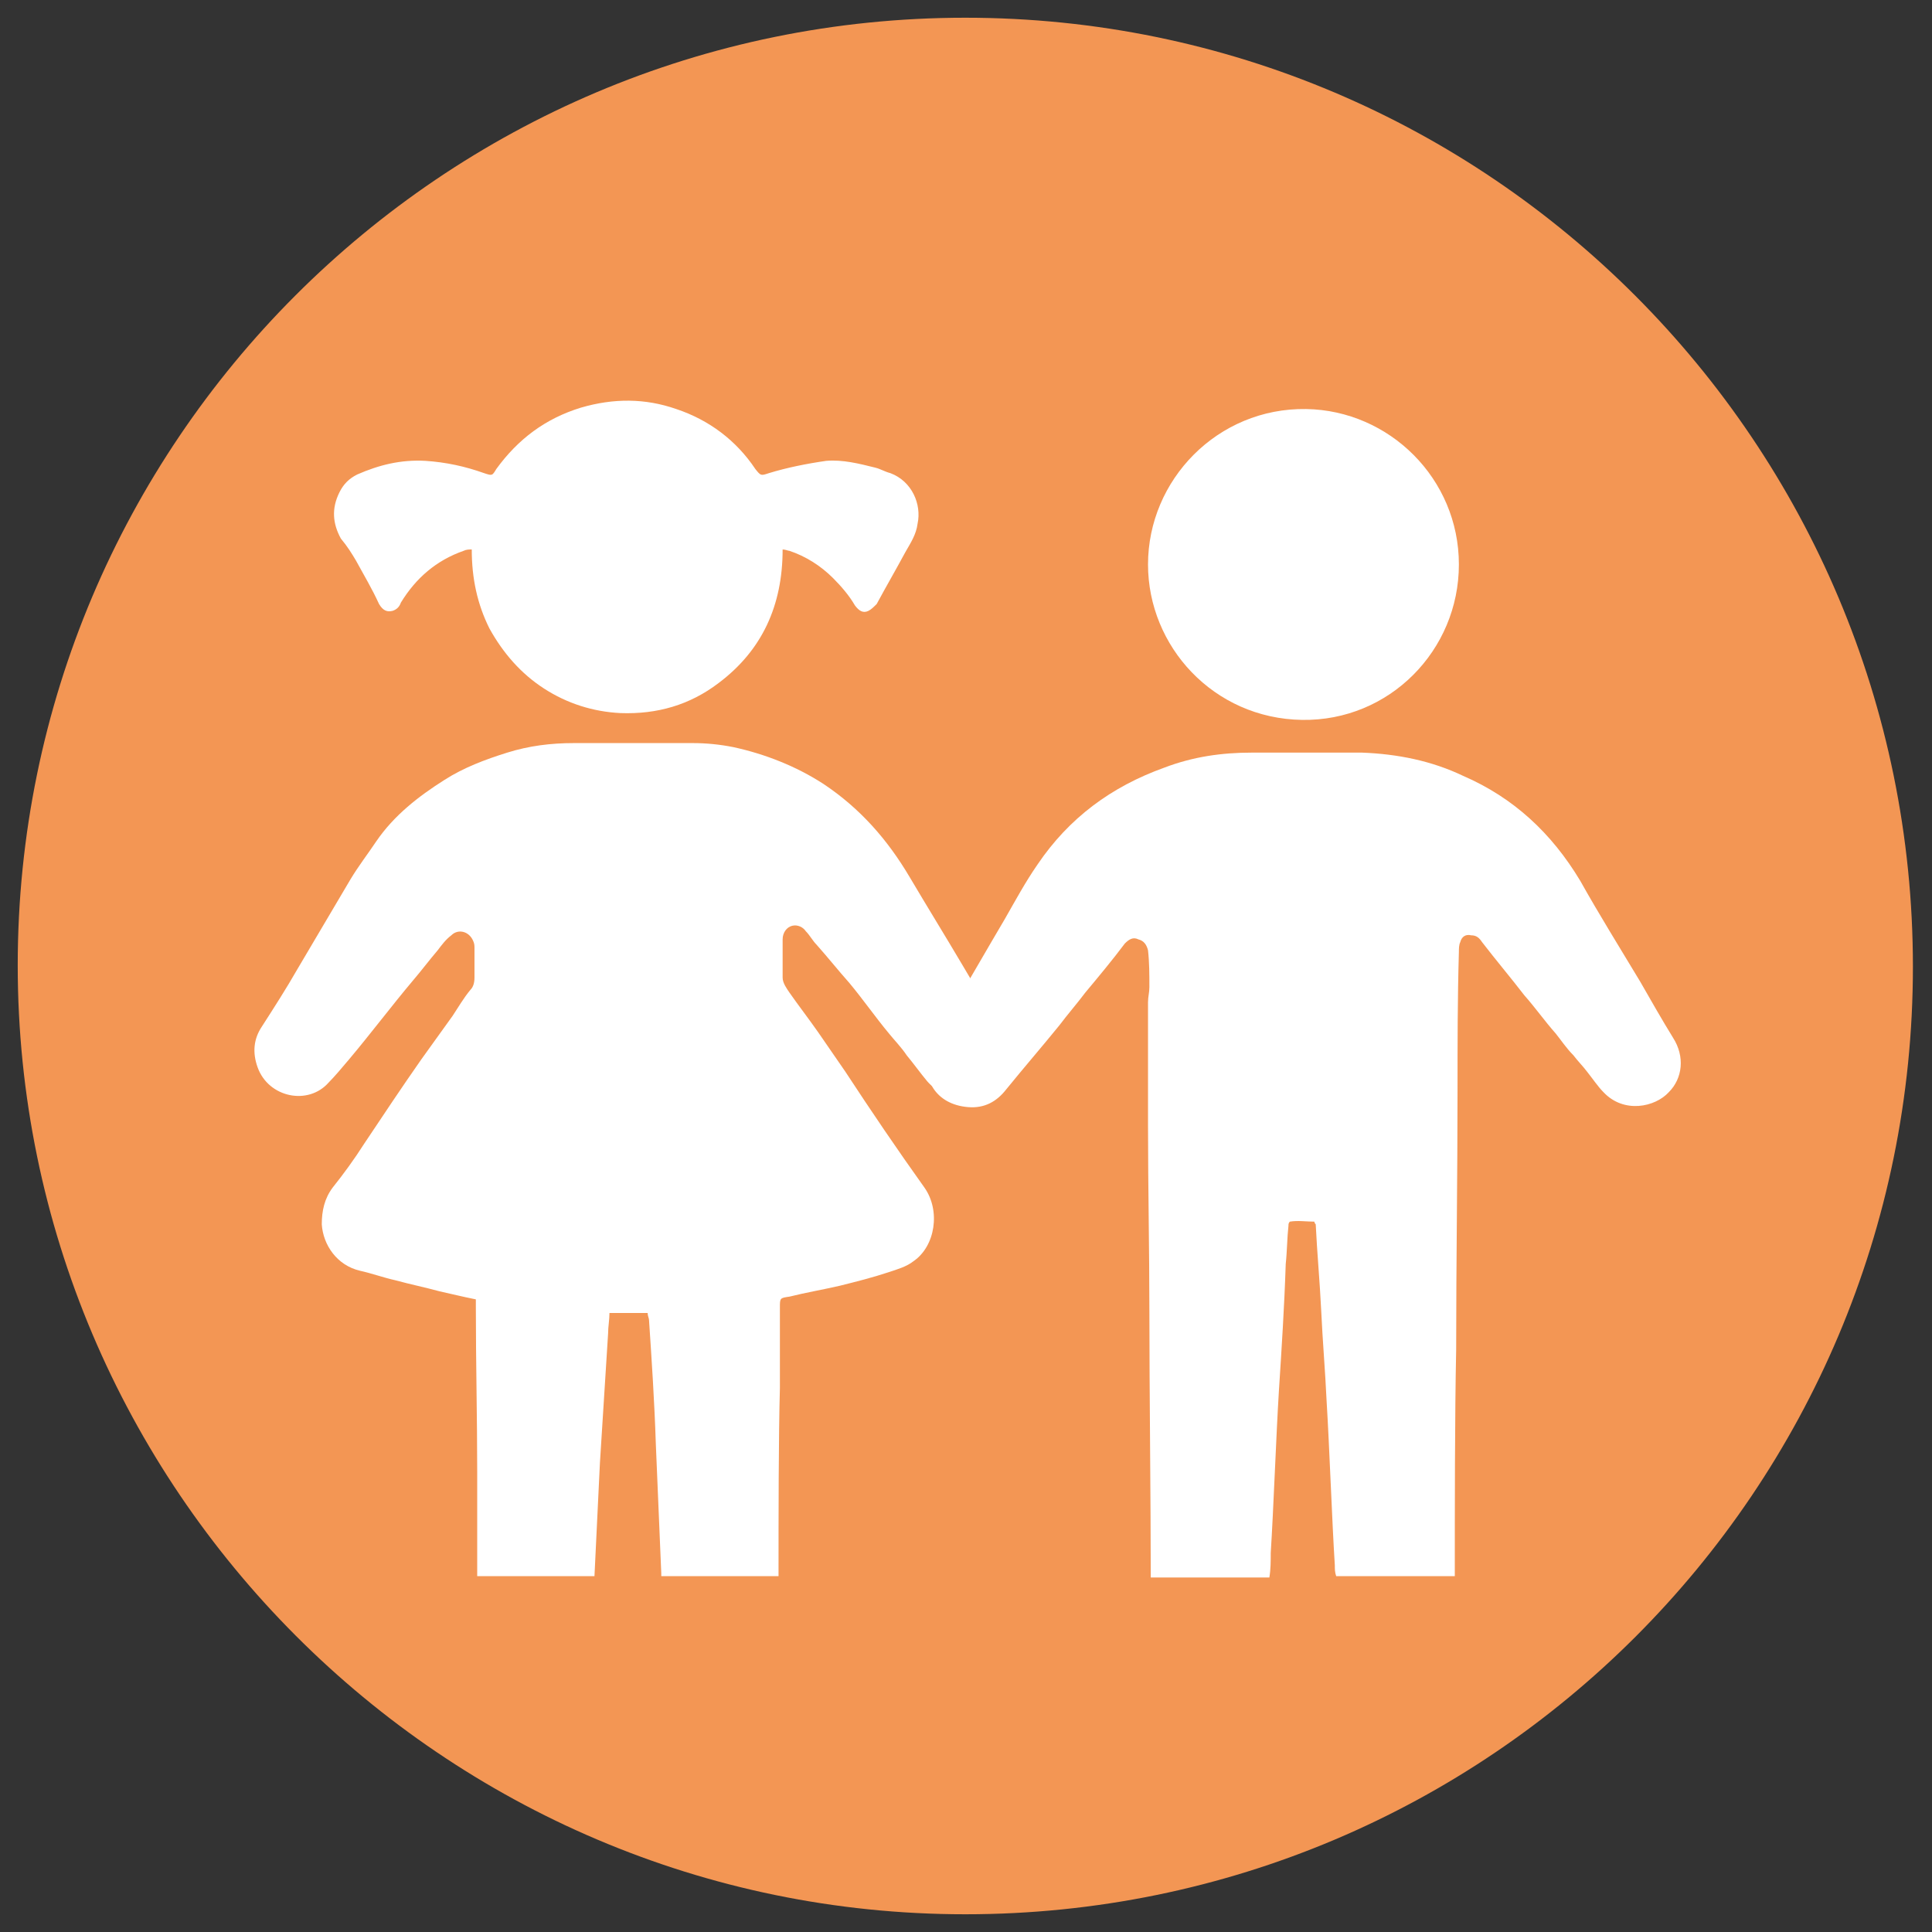
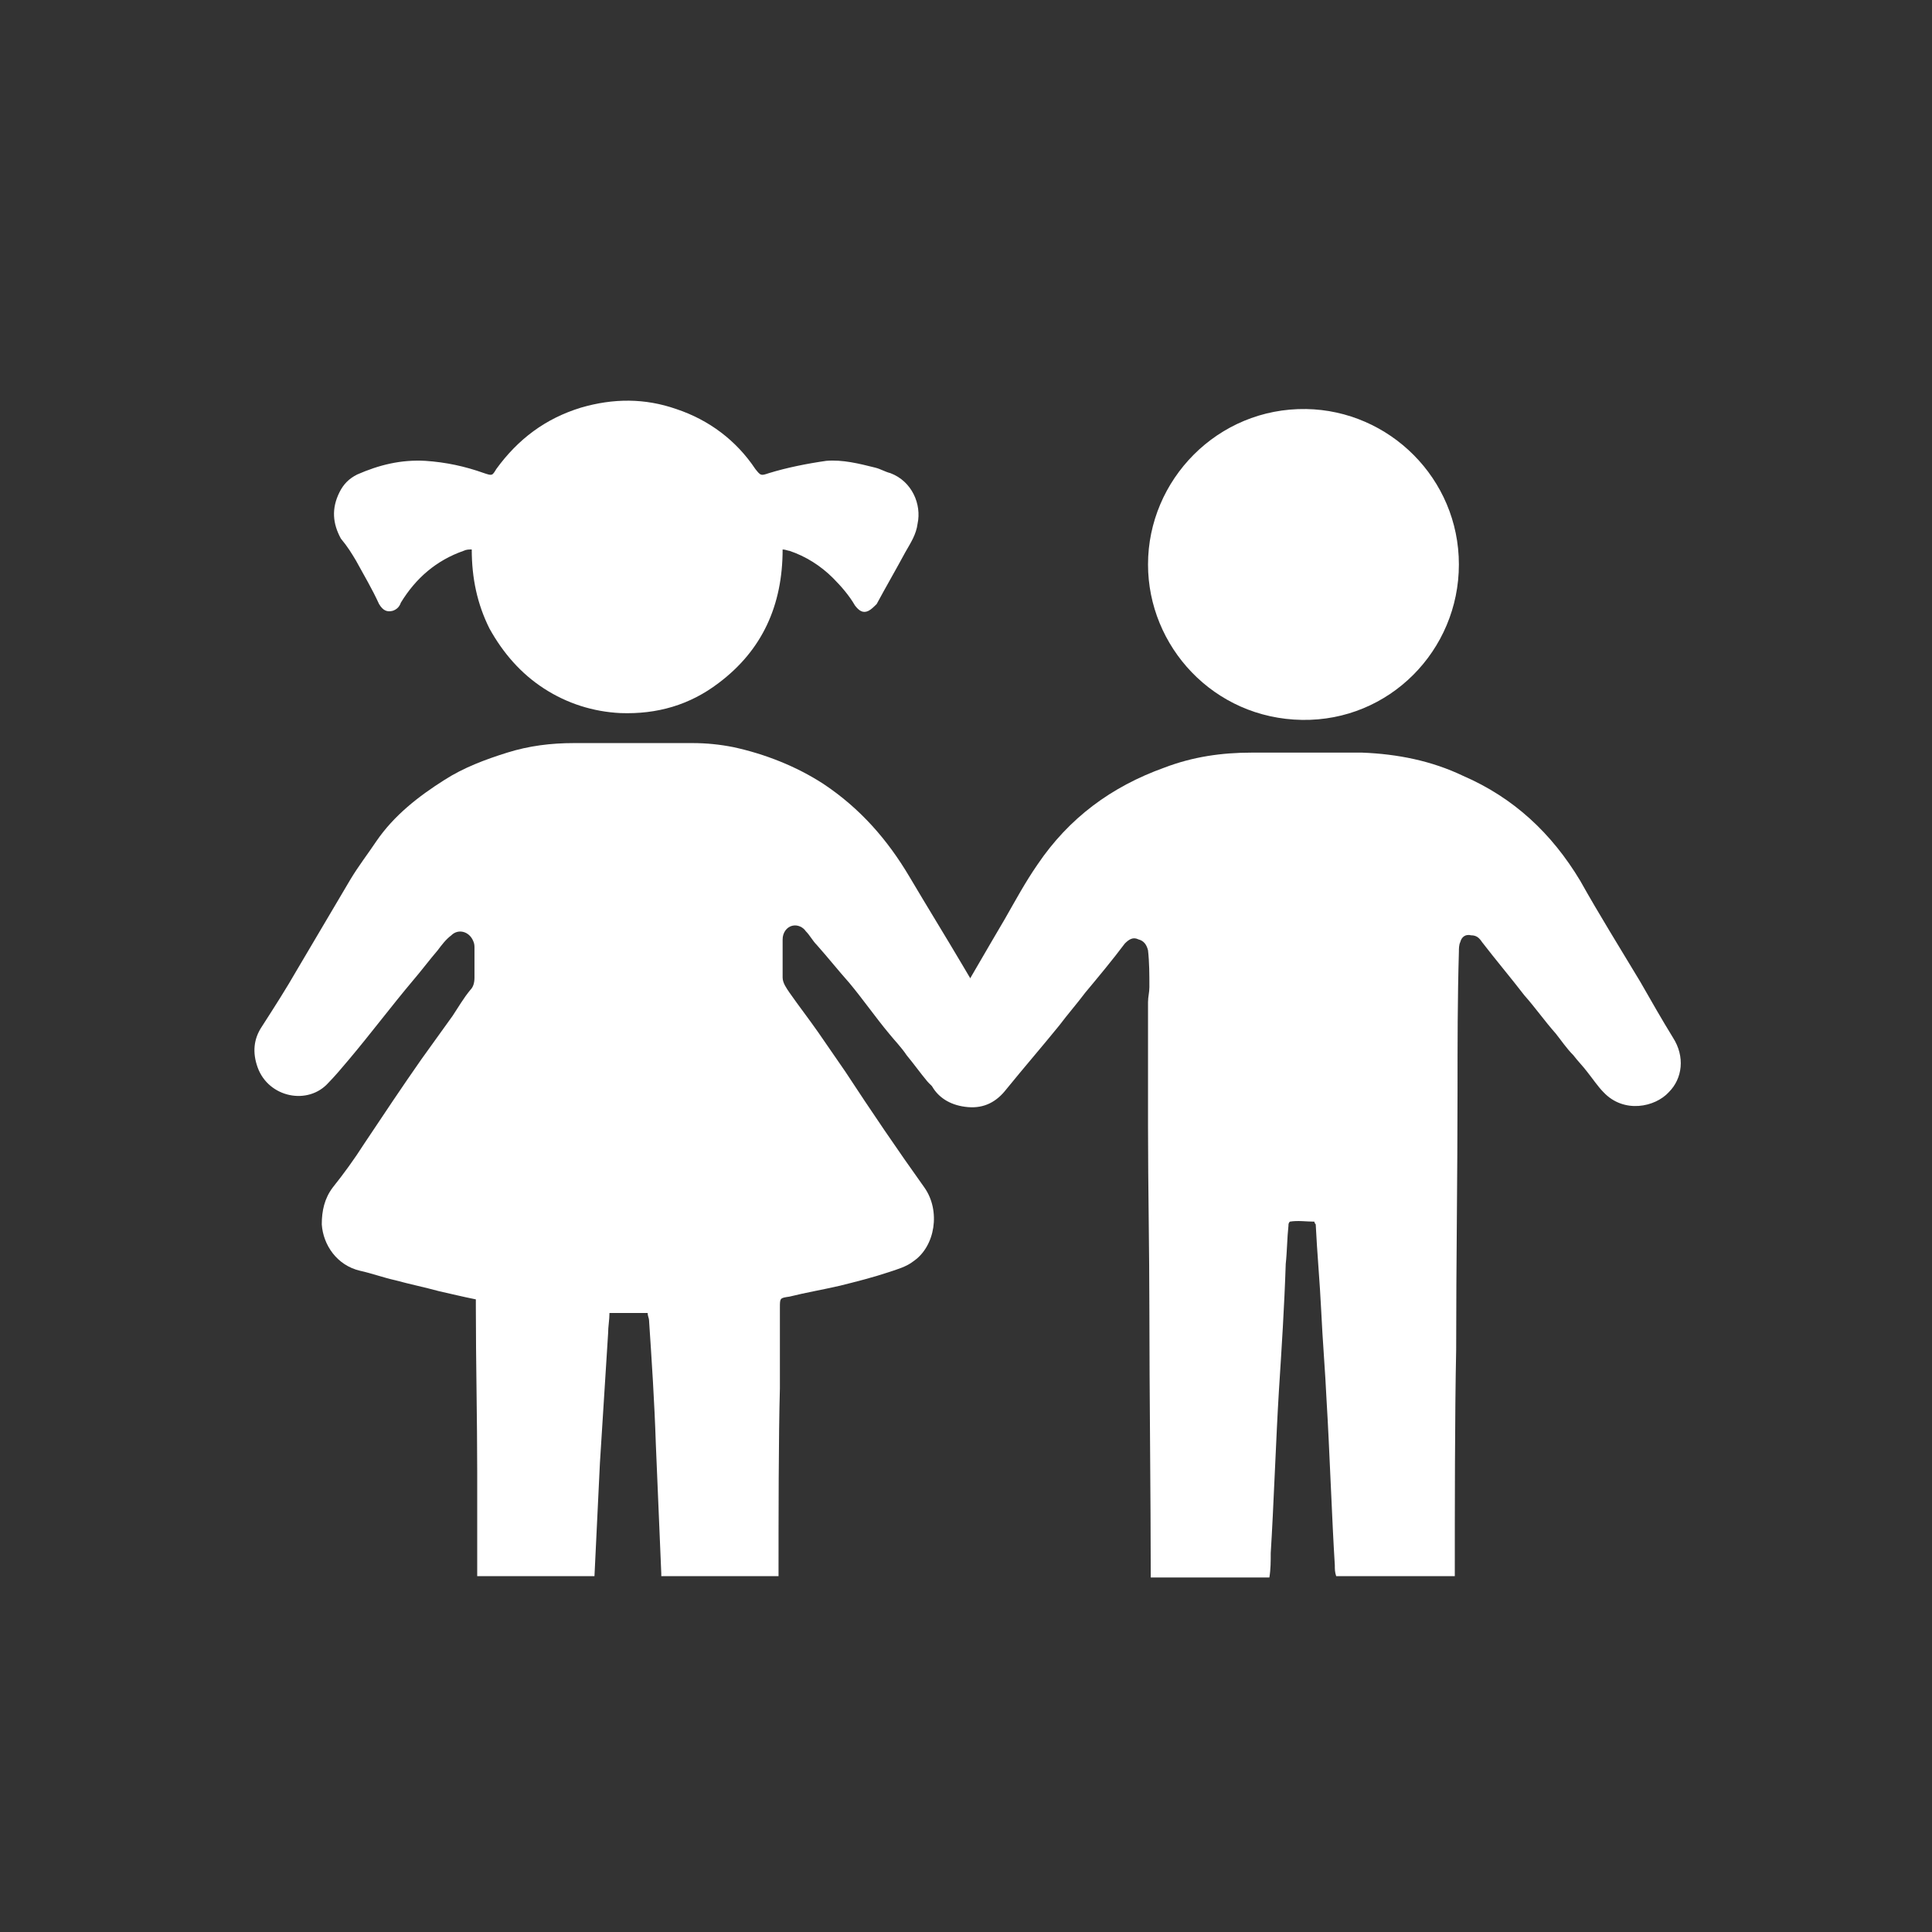
<svg xmlns="http://www.w3.org/2000/svg" version="1.1" id="Ebene_1" x="0px" y="0px" viewBox="0 0 141.7 141.7" style="enable-background:new 0 0 141.7 141.7;" xml:space="preserve">
  <rect x="0" y="0" width="141.7" height="141.7" fill="#333333" stroke="none" />
  <style type="text/css">
	.st0{fill:#F39654;}
	.st1{fill:#FFFFFF;}
</style>
  <g>
-     <path class="st0" d="M70.8,140.4c38.4,0,69.5-31.1,69.5-69.5S109.2,1.3,70.8,1.3S1.3,32.5,1.3,70.8S32.5,140.4,70.8,140.4" />
    <path class="st1" d="M26.1,41.1c0.6,1.1,1.2,2.1,1.7,3.2c0.3,0.5,0.6,0.6,1,0.5c0.3-0.1,0.5-0.3,0.6-0.6c1.1-1.8,2.6-3.1,4.6-3.8   c0.2-0.1,0.4-0.1,0.6-0.1c0,2.1,0.4,4,1.3,5.8c1,1.8,2.3,3.3,4,4.4c1.7,1.1,3.6,1.7,5.6,1.8c2.7,0.1,5.1-0.6,7.2-2.2   c3.2-2.4,4.7-5.7,4.7-9.8c0.2,0,0.4,0.1,0.5,0.1c1.2,0.4,2.3,1.1,3.2,2c0.6,0.6,1.2,1.3,1.6,2c0.3,0.4,0.6,0.6,1,0.4   c0.2-0.1,0.4-0.3,0.6-0.5c0.7-1.3,1.4-2.5,2.1-3.8c0.4-0.7,0.8-1.3,0.9-2.1c0.3-1.4-0.4-3.1-2-3.7c-0.4-0.1-0.7-0.3-1.1-0.4   c-1.2-0.3-2.4-0.6-3.6-0.5c-1.4,0.2-2.9,0.5-4.2,0.9c-0.6,0.2-0.6,0.2-1-0.3c-1.4-2.1-3.4-3.6-5.8-4.4c-2.3-0.8-4.6-0.8-7-0.1   c-2.6,0.8-4.6,2.3-6.2,4.5c-0.3,0.5-0.3,0.5-0.9,0.3c-1.4-0.5-2.8-0.8-4.3-0.9c-1.8-0.1-3.4,0.3-5,1c-0.6,0.3-1,0.7-1.3,1.3   c-0.6,1.2-0.5,2.3,0.1,3.4C25.5,40.1,25.8,40.6,26.1,41.1" />
    <path class="st1" d="M95.5,52.8c6.4,0.1,11.5-5.1,11.5-11.4c0-6.3-5.1-11.3-11.2-11.4c-6.5-0.1-11.6,5.2-11.6,11.4   C84.2,47.4,89,52.7,95.5,52.8" />
    <path class="st1" d="M25.6,77.7c1.6-1.9,3.1-3.9,4.7-5.8c0.6-0.7,1.2-1.5,1.8-2.2c0.3-0.4,0.6-0.8,1-1.1c0.5-0.5,1.3-0.3,1.6,0.4   c0.1,0.2,0.1,0.4,0.1,0.5c0,0.7,0,1.5,0,2.2c0,0.4-0.1,0.7-0.3,0.9c-0.5,0.6-0.9,1.3-1.3,1.9c-0.8,1.1-1.5,2.1-2.3,3.2   c-1.4,2-2.8,4.1-4.2,6.2c-0.7,1.1-1.5,2.2-2.3,3.2c-0.6,0.8-0.8,1.7-0.8,2.7c0.1,1.5,1.1,3,2.8,3.4c0.9,0.2,1.7,0.5,2.6,0.7   c1.1,0.3,2.1,0.5,3.2,0.8c0.9,0.2,1.7,0.4,2.7,0.6c0,0.2,0,0.3,0,0.5c0,4.1,0.1,8.2,0.1,12.2c0,1.6,0,5.7,0,7.2c0,0.1,0,0.3,0,0.4   h8.6c0.1-1.9,0.3-6.4,0.4-8.3c0.2-3.2,0.4-6.3,0.6-9.5c0-0.5,0.1-1,0.1-1.5h2.8c0,0.2,0.1,0.4,0.1,0.5c0.2,3,0.4,6,0.5,9.1   c0.1,2.3,0.3,7.2,0.4,9.5c0,0.1,0,0.2,0,0.2h8.6c0-0.2,0-0.3,0-0.5c0-3.6,0-9.7,0.1-13.3c0-1.9,0-3.9,0-5.9c0-0.7,0-0.7,0.7-0.8   c1.2-0.3,2.4-0.5,3.7-0.8c1.2-0.3,2.4-0.6,3.6-1c0.6-0.2,1.3-0.4,1.8-0.8c1.6-1.1,2-3.7,0.8-5.4c-2-2.8-3.9-5.6-5.8-8.5   c-0.7-1-1.3-1.9-2-2.9c-0.7-1-1.4-1.9-2.1-2.9c-0.2-0.3-0.5-0.7-0.5-1.1c0-0.9,0-1.9,0-2.8c0-0.5,0.3-0.9,0.7-1   c0.4-0.1,0.8,0.1,1,0.4c0.3,0.3,0.5,0.7,0.8,1c0.8,0.9,1.6,1.9,2.4,2.8c1,1.2,1.9,2.5,2.9,3.7c0.4,0.5,0.9,1,1.3,1.6   c0.5,0.6,1,1.3,1.5,1.9c1.4,1.6,3.6,1.5,4.9,0.1c0.9-1.1,1.1-2.8,0.4-4c-0.9-1.5-1.8-3.1-2.7-4.6c-1.3-2.2-2.6-4.3-3.9-6.5   c-1.6-2.7-3.6-5-6.3-6.8c-2-1.3-4.3-2.2-6.6-2.7c-1-0.2-2-0.3-3-0.3c-2.9,0-5.8,0-8.7,0c-1.7,0-3.3,0.2-4.9,0.7   c-1.6,0.5-3.2,1.1-4.6,2c-1.9,1.2-3.7,2.6-5,4.5c-0.6,0.9-1.3,1.8-1.9,2.8c-1.3,2.2-2.6,4.4-3.9,6.6c-0.8,1.4-1.7,2.8-2.6,4.2   c-0.6,0.9-0.7,1.9-0.3,3c0.8,2.2,3.7,2.8,5.2,1.1C24.5,79,25.1,78.3,25.6,77.7" />
    <path class="st1" d="M122.7,76.1c-0.8-1.3-1.6-2.7-2.4-4.1c-1.5-2.5-3-4.9-4.4-7.4c-2.1-3.5-4.9-6.1-8.6-7.7   c-2.3-1.1-4.8-1.6-7.4-1.7c-2.7,0-5.4,0-8.1,0c-2.2,0-4.3,0.3-6.4,1.1c-3.9,1.4-7,3.7-9.3,7.1c-0.9,1.3-1.6,2.6-2.4,4   c-1.3,2.2-2.5,4.3-3.8,6.5c-0.5,0.8-1,1.5-1.4,2.3c-0.2,0.3-0.3,0.7-0.4,1c-0.5,1.9,0.5,3.8,2.9,4c1.2,0.1,2.1-0.4,2.8-1.3   c1.3-1.6,2.6-3.1,3.9-4.7c0.6-0.8,1.3-1.6,1.9-2.4c1-1.2,2-2.4,2.9-3.6c0.3-0.3,0.6-0.5,1-0.3c0.4,0.1,0.6,0.4,0.7,0.8   c0.1,0.9,0.1,1.8,0.1,2.7c0,0.4-0.1,0.7-0.1,1.1c0,1.3,0,2.6,0,3.9c0,1.7,0,3.5,0,5.2c0,4.5,0.1,9.1,0.1,13.6   c0,5.7,0.1,13.8,0.1,19.5h8.7c0.1-0.6,0.1-1.2,0.1-1.8c0.2-3.1,0.4-8.7,0.6-11.9c0.2-3.1,0.4-6.2,0.5-9.3c0.1-0.9,0.1-1.9,0.2-2.8   c0-0.1,0-0.2,0.1-0.3c0.6-0.1,1.2,0,1.8,0c0,0.1,0.1,0.2,0.1,0.2c0.1,2.1,0.3,4.2,0.4,6.3c0.1,2.2,0.3,4.5,0.4,6.7   c0.2,3.2,0.4,8.9,0.6,12c0,0.3,0,0.5,0.1,0.8h8.7c0-4.7,0-11.9,0.1-16.6c0-6.4,0.1-12.7,0.1-19c0-3.4,0-6.8,0.1-10.2   c0-0.2,0-0.5,0.1-0.7c0.1-0.4,0.4-0.6,0.8-0.5c0.4,0,0.6,0.2,0.8,0.5c1,1.3,2.1,2.6,3.1,3.9c0.8,0.9,1.5,1.9,2.3,2.8   c0.4,0.5,0.8,1.1,1.3,1.6c0.3,0.4,0.7,0.8,1,1.2c0.4,0.5,0.8,1.1,1.2,1.5c1.5,1.6,3.8,1.1,4.8,0C123.4,79.1,123.6,77.5,122.7,76.1" />
  </g>
</svg>